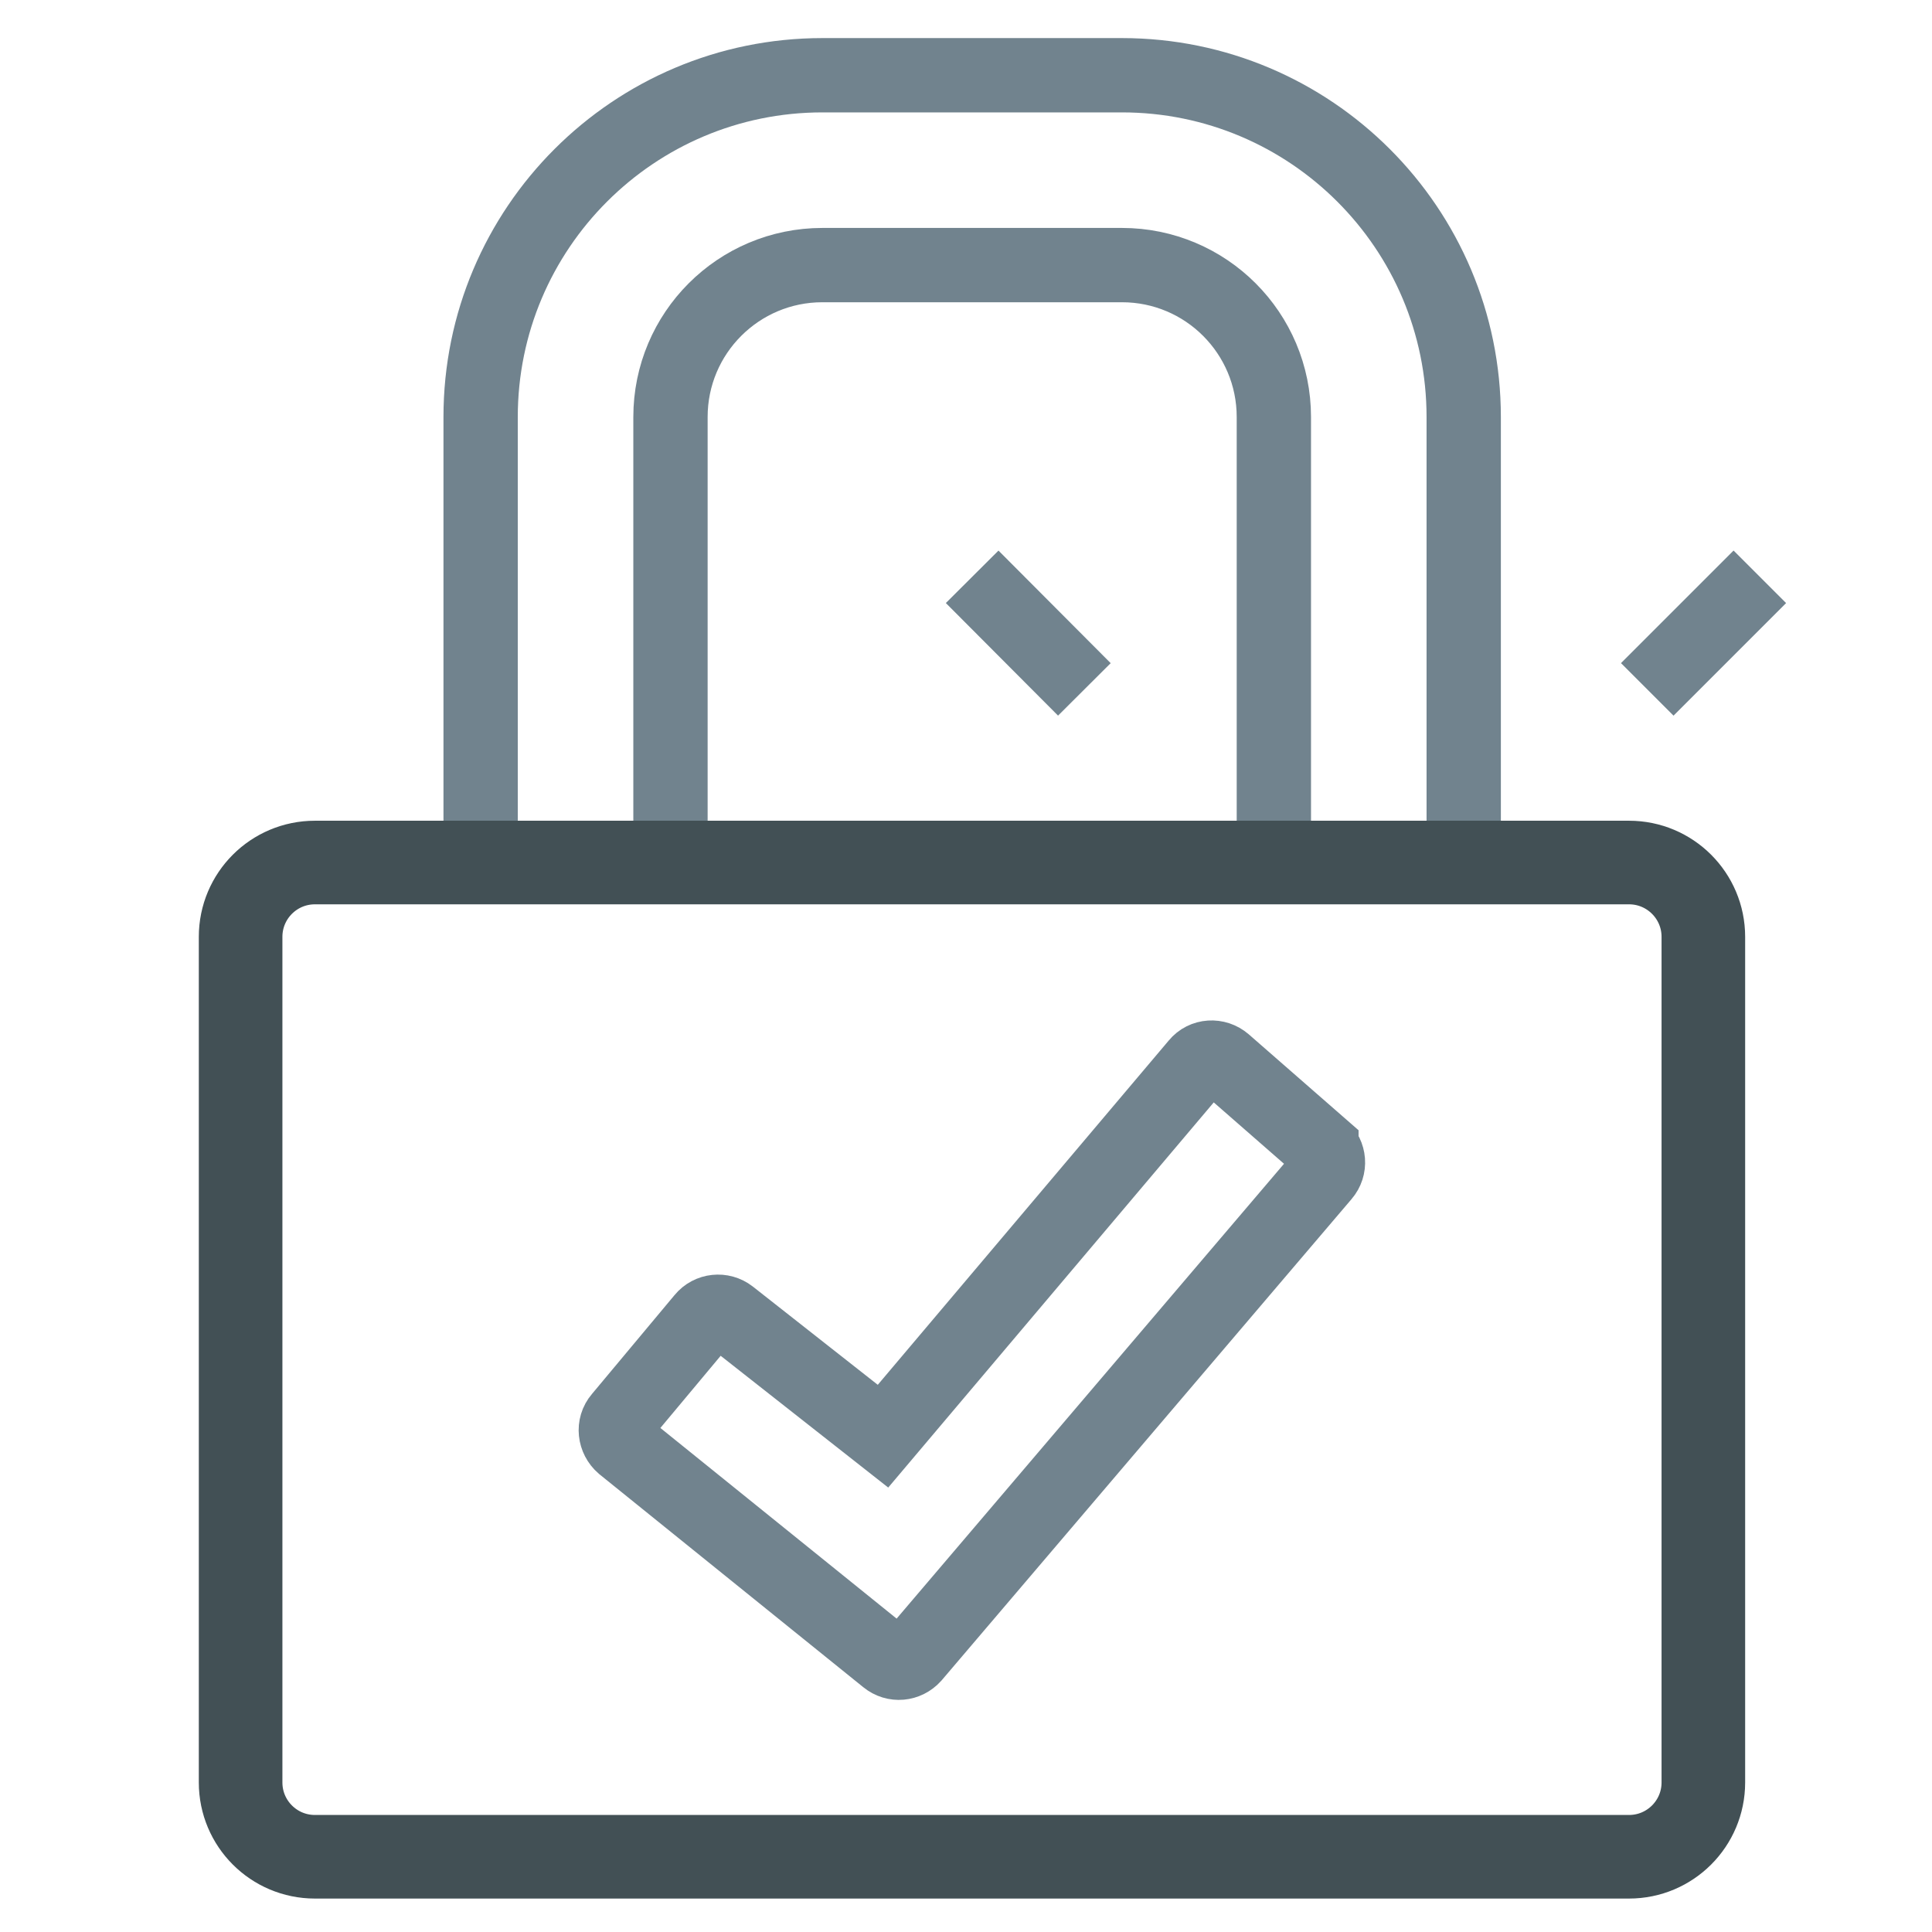
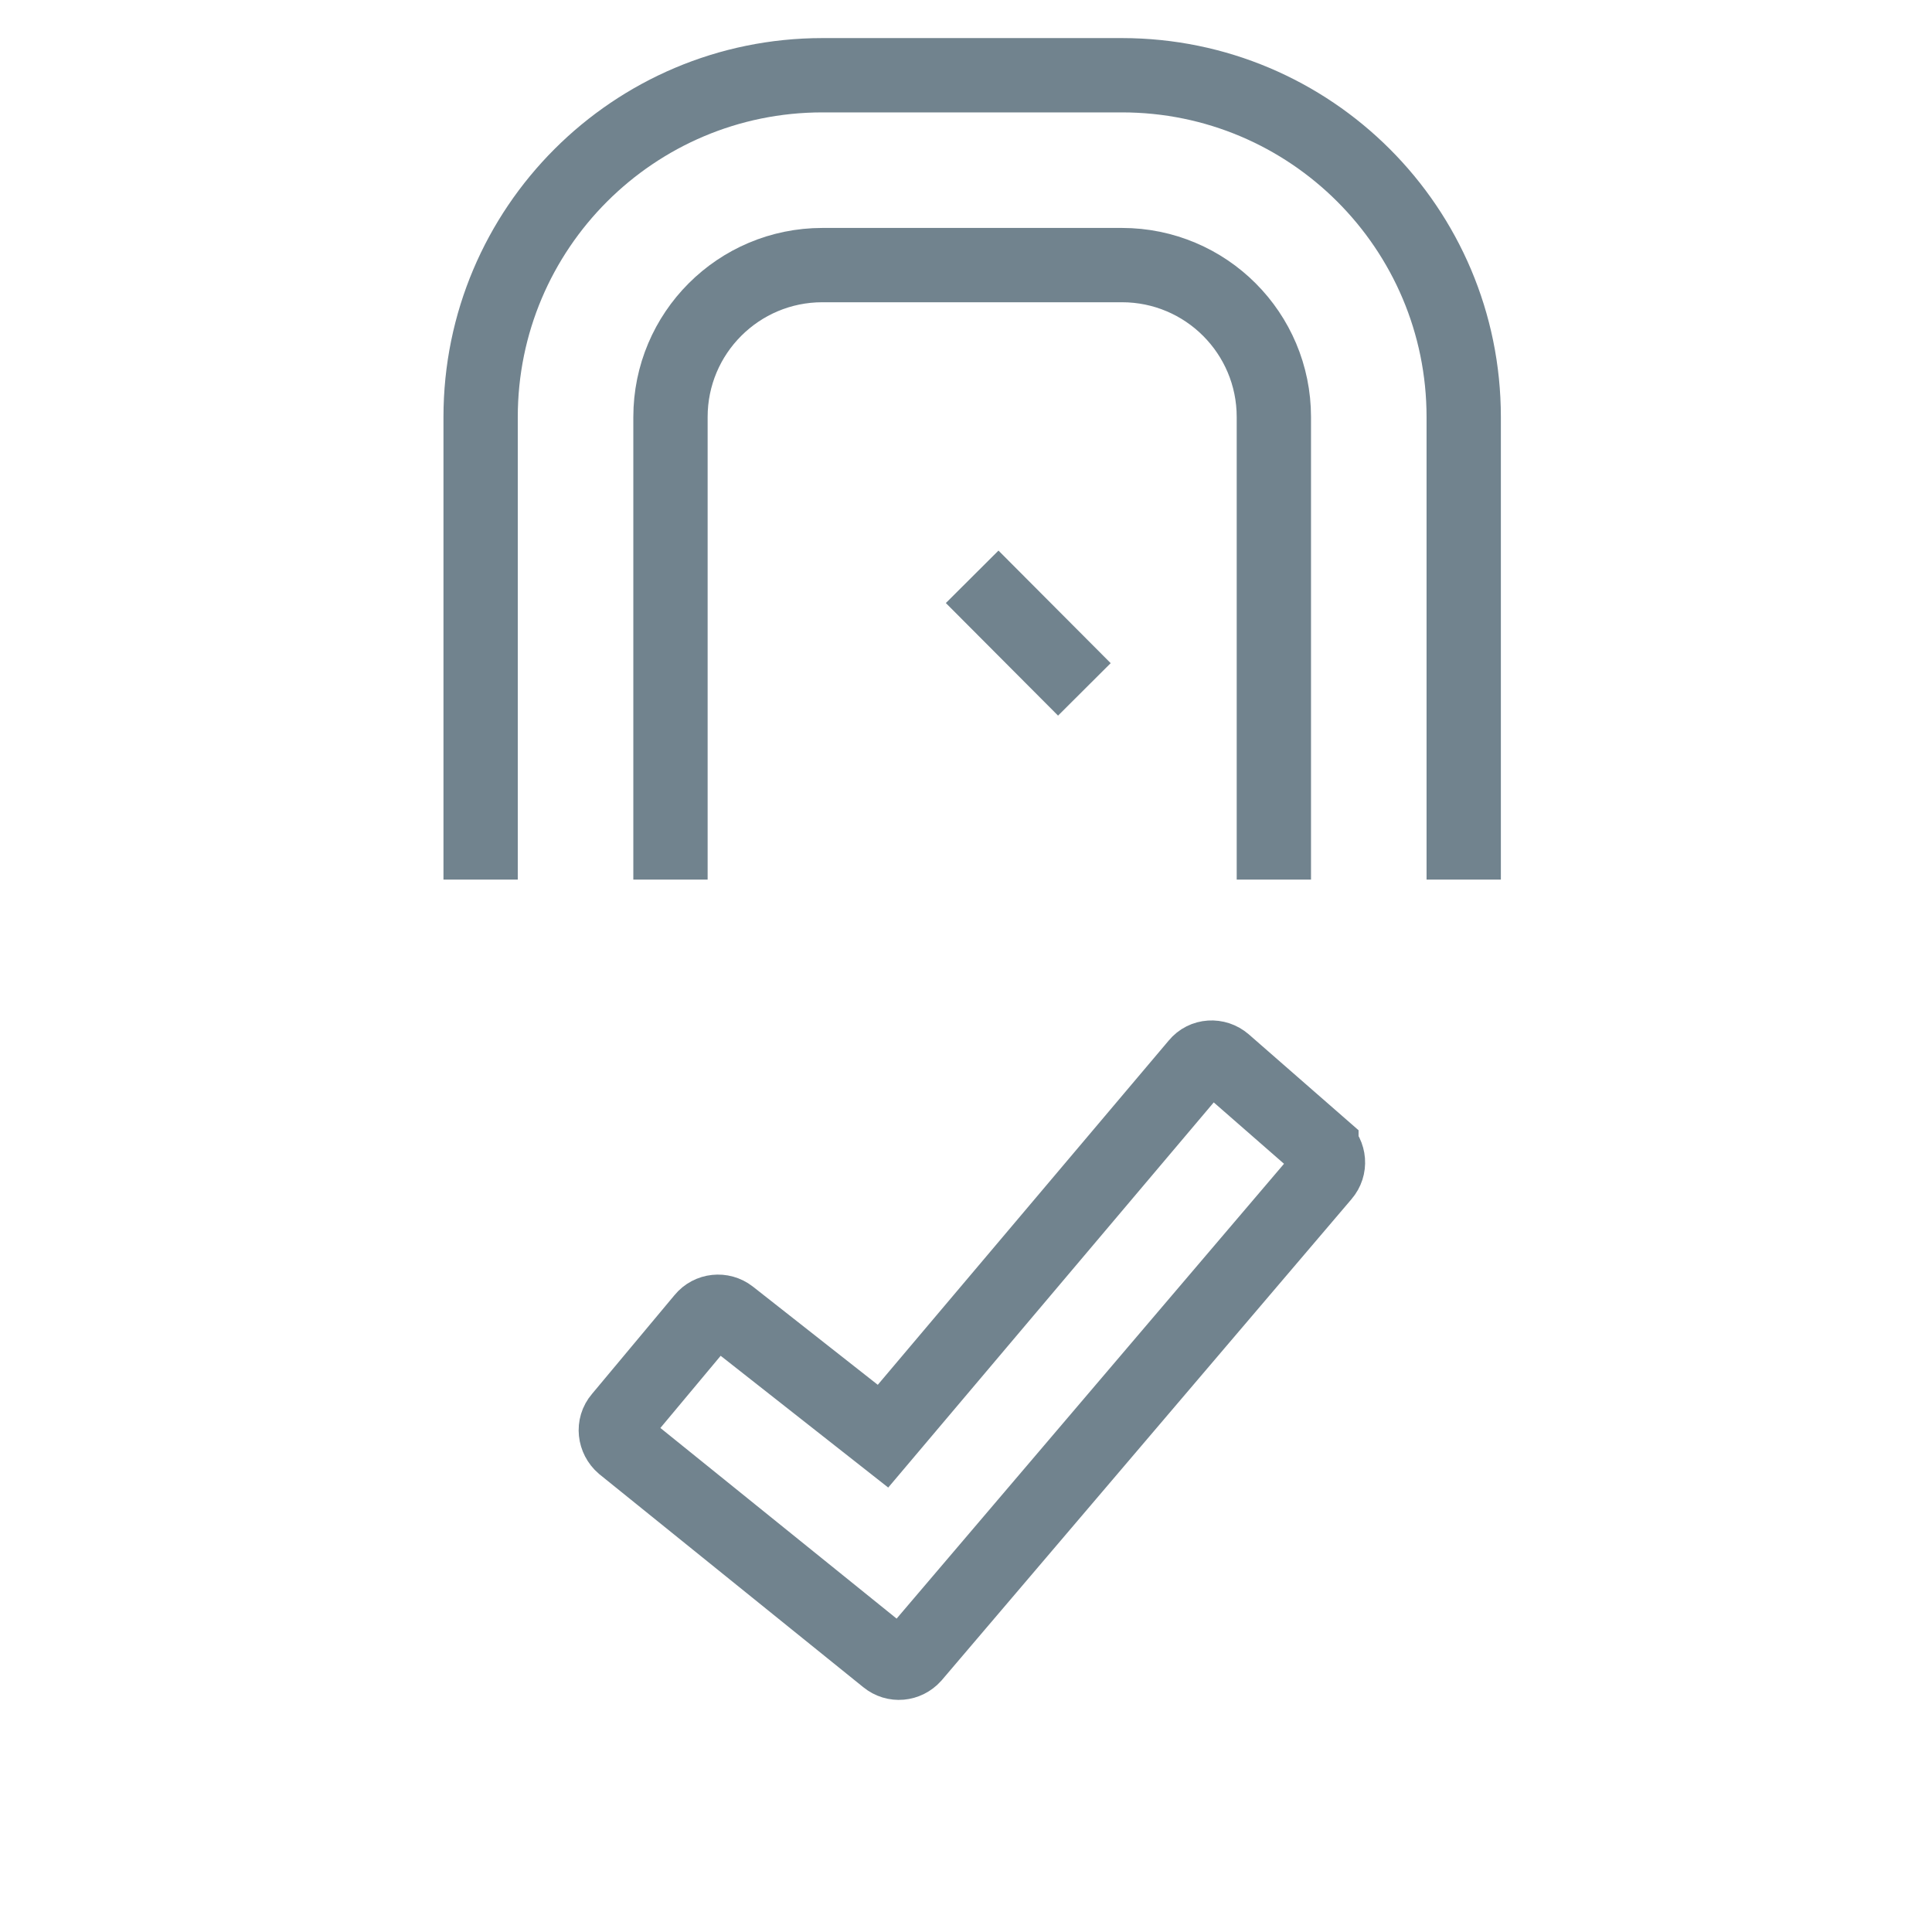
<svg xmlns="http://www.w3.org/2000/svg" fill="none" viewBox="0 0 52 52" height="52" width="52">
  <path stroke-miterlimit="10" stroke-width="2" stroke="#71838E" d="M12.936 23.675V11.225C12.936 6.145 17.056 2.025 22.136 2.025H30.196C35.276 2.025 39.396 6.145 39.396 11.225V23.675" />
  <path stroke-miterlimit="10" stroke-width="2" stroke="#71838E" d="M34.286 23.675V11.225C34.286 8.965 32.456 7.135 30.196 7.135H22.136C19.876 7.135 18.046 8.965 18.046 11.225V23.675" />
  <path stroke-miterlimit="10" stroke-width="2" stroke="#71838E" d="M35.566 30.875L32.956 28.595C32.736 28.405 32.406 28.425 32.226 28.645L23.766 38.655L19.646 35.415C19.426 35.245 19.106 35.275 18.926 35.495L16.696 38.165C16.506 38.385 16.546 38.715 16.766 38.905L23.866 44.635C24.086 44.815 24.396 44.785 24.586 44.575L35.616 31.625C35.806 31.405 35.776 31.085 35.566 30.895V30.875Z" />
-   <path stroke-linejoin="round" stroke-width="2" stroke="#71838E" d="M44.336 18.555L47.366 15.525" />
  <path stroke-linejoin="round" stroke-width="2" stroke="#71838E" d="M29.186 18.555L26.166 15.525" />
-   <path stroke-miterlimit="10" stroke-width="2.25" stroke="#425055" d="M43.846 23.215H8.476C7.371 23.215 6.476 24.11 6.476 25.215V47.975C6.476 49.08 7.371 49.975 8.476 49.975H43.846C44.95 49.975 45.846 49.08 45.846 47.975V25.215C45.846 24.11 44.95 23.215 43.846 23.215Z" />
</svg>